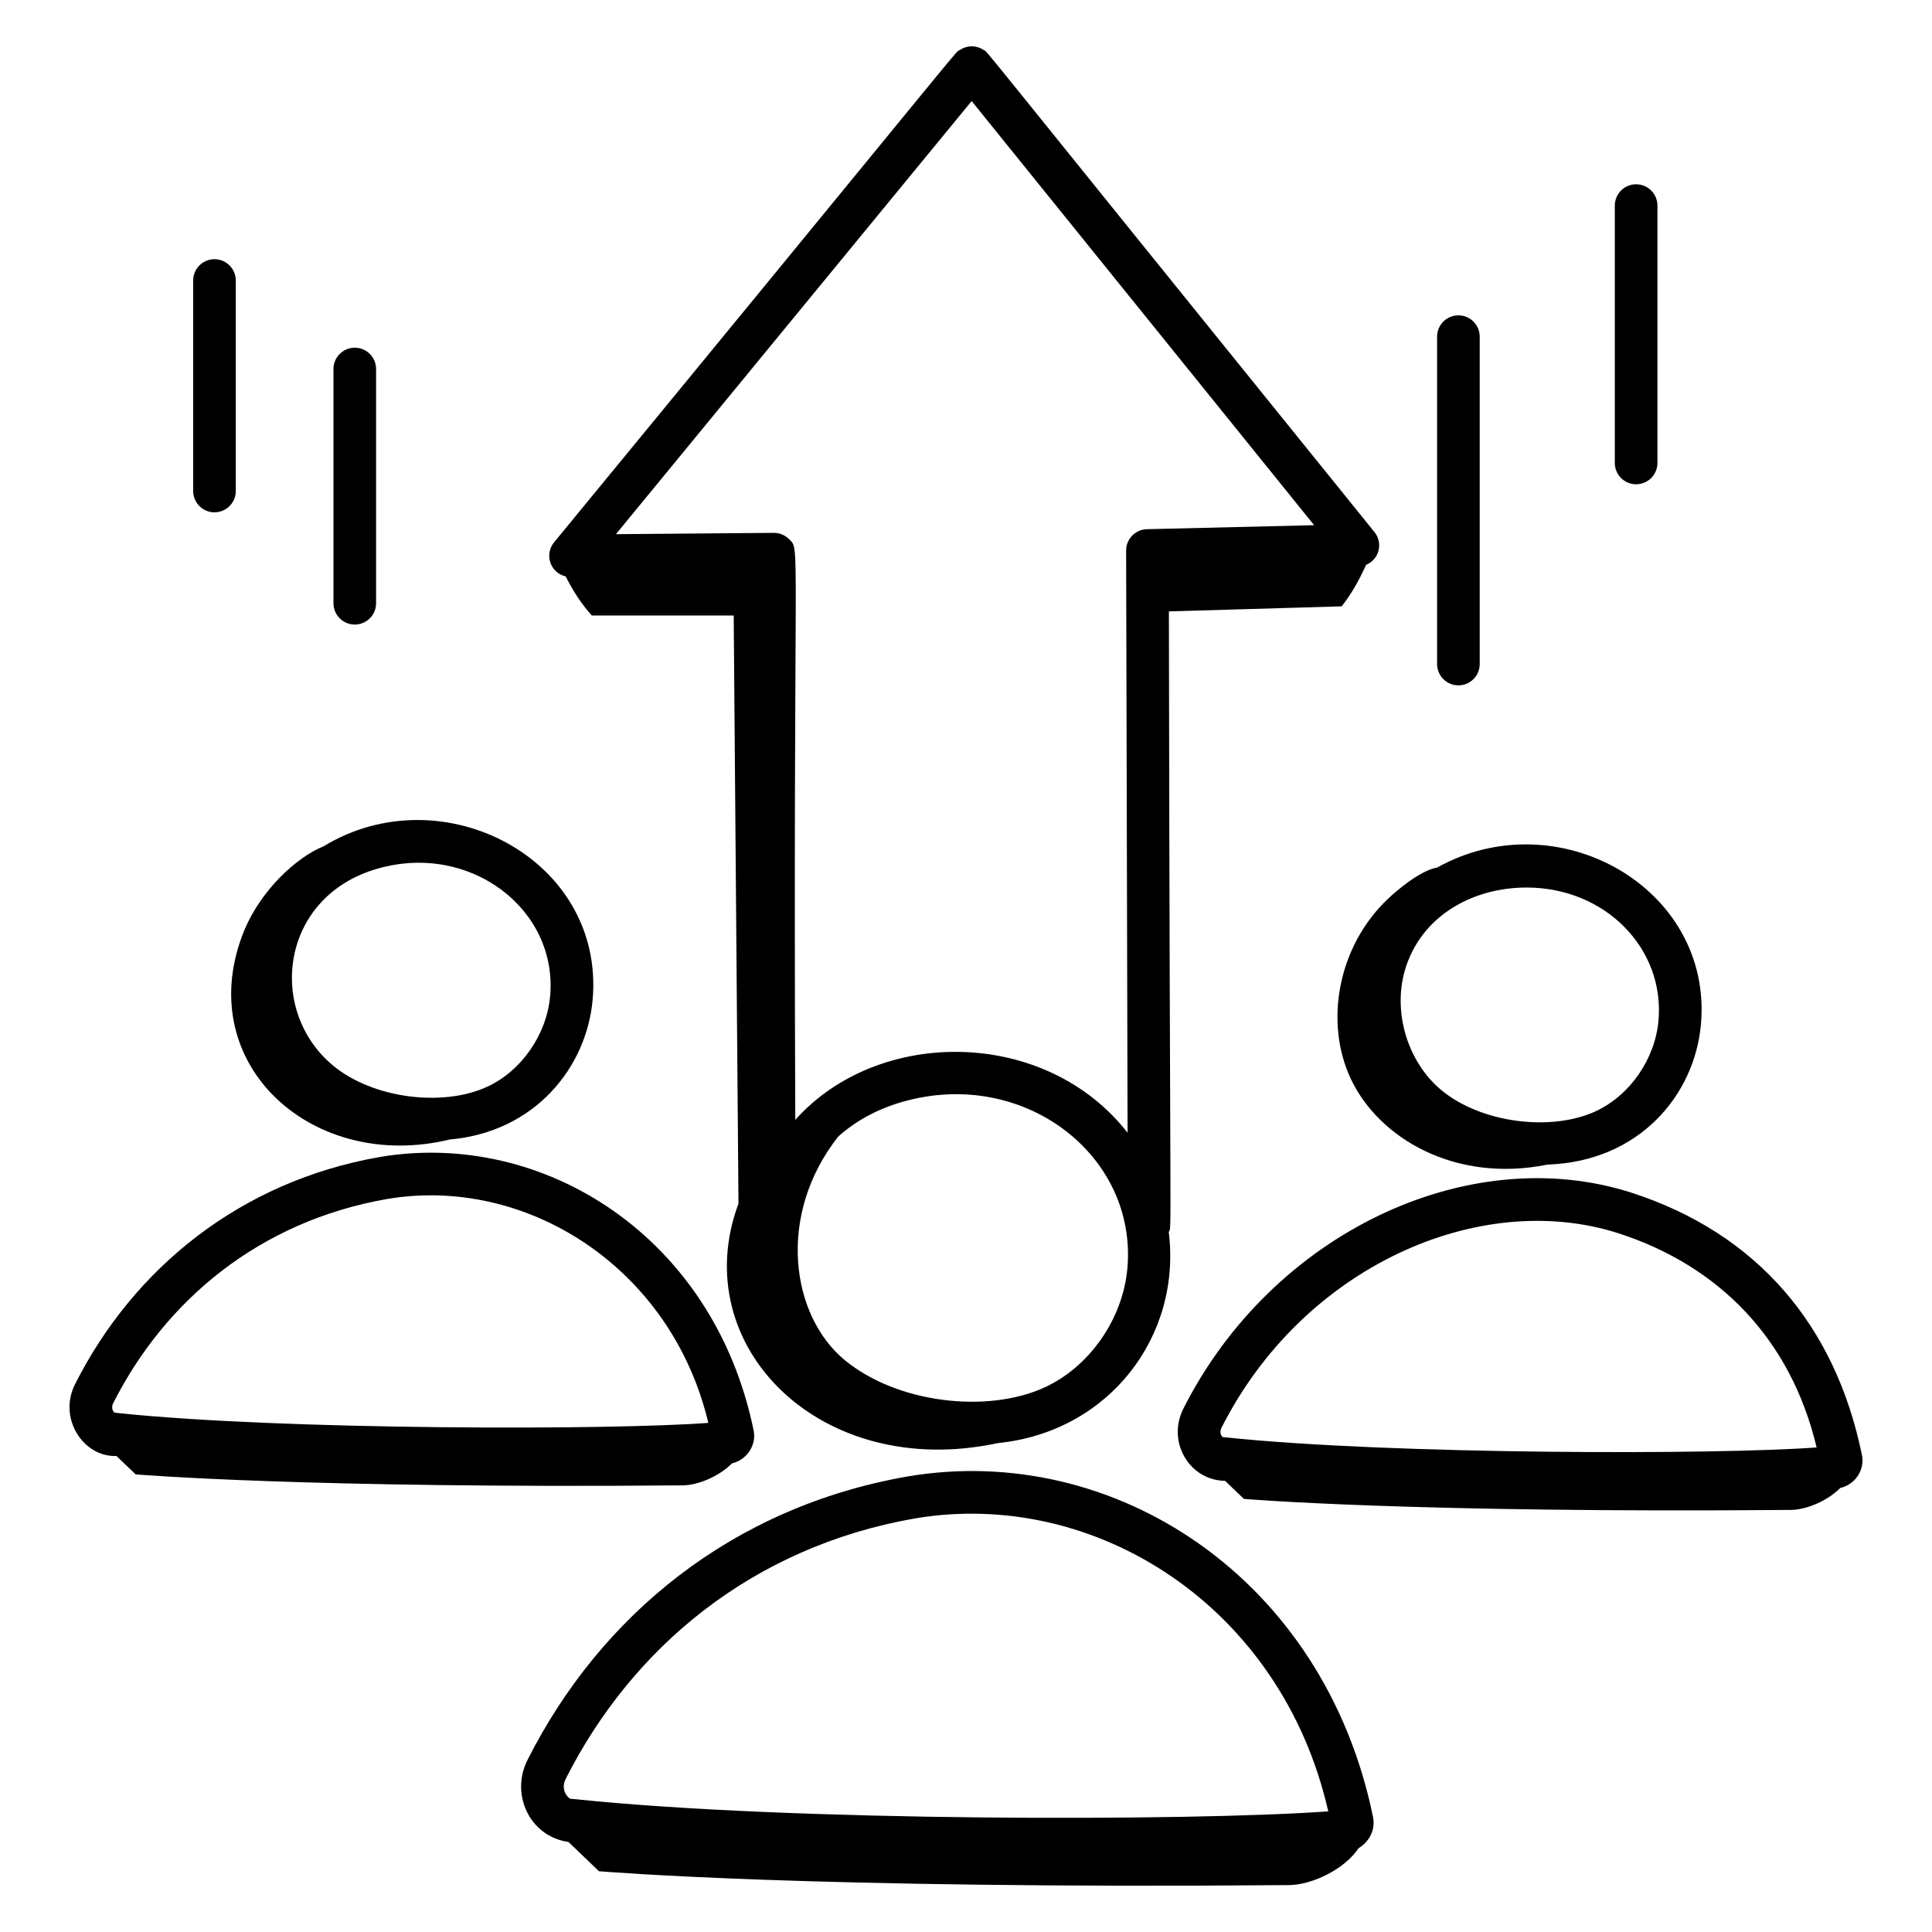
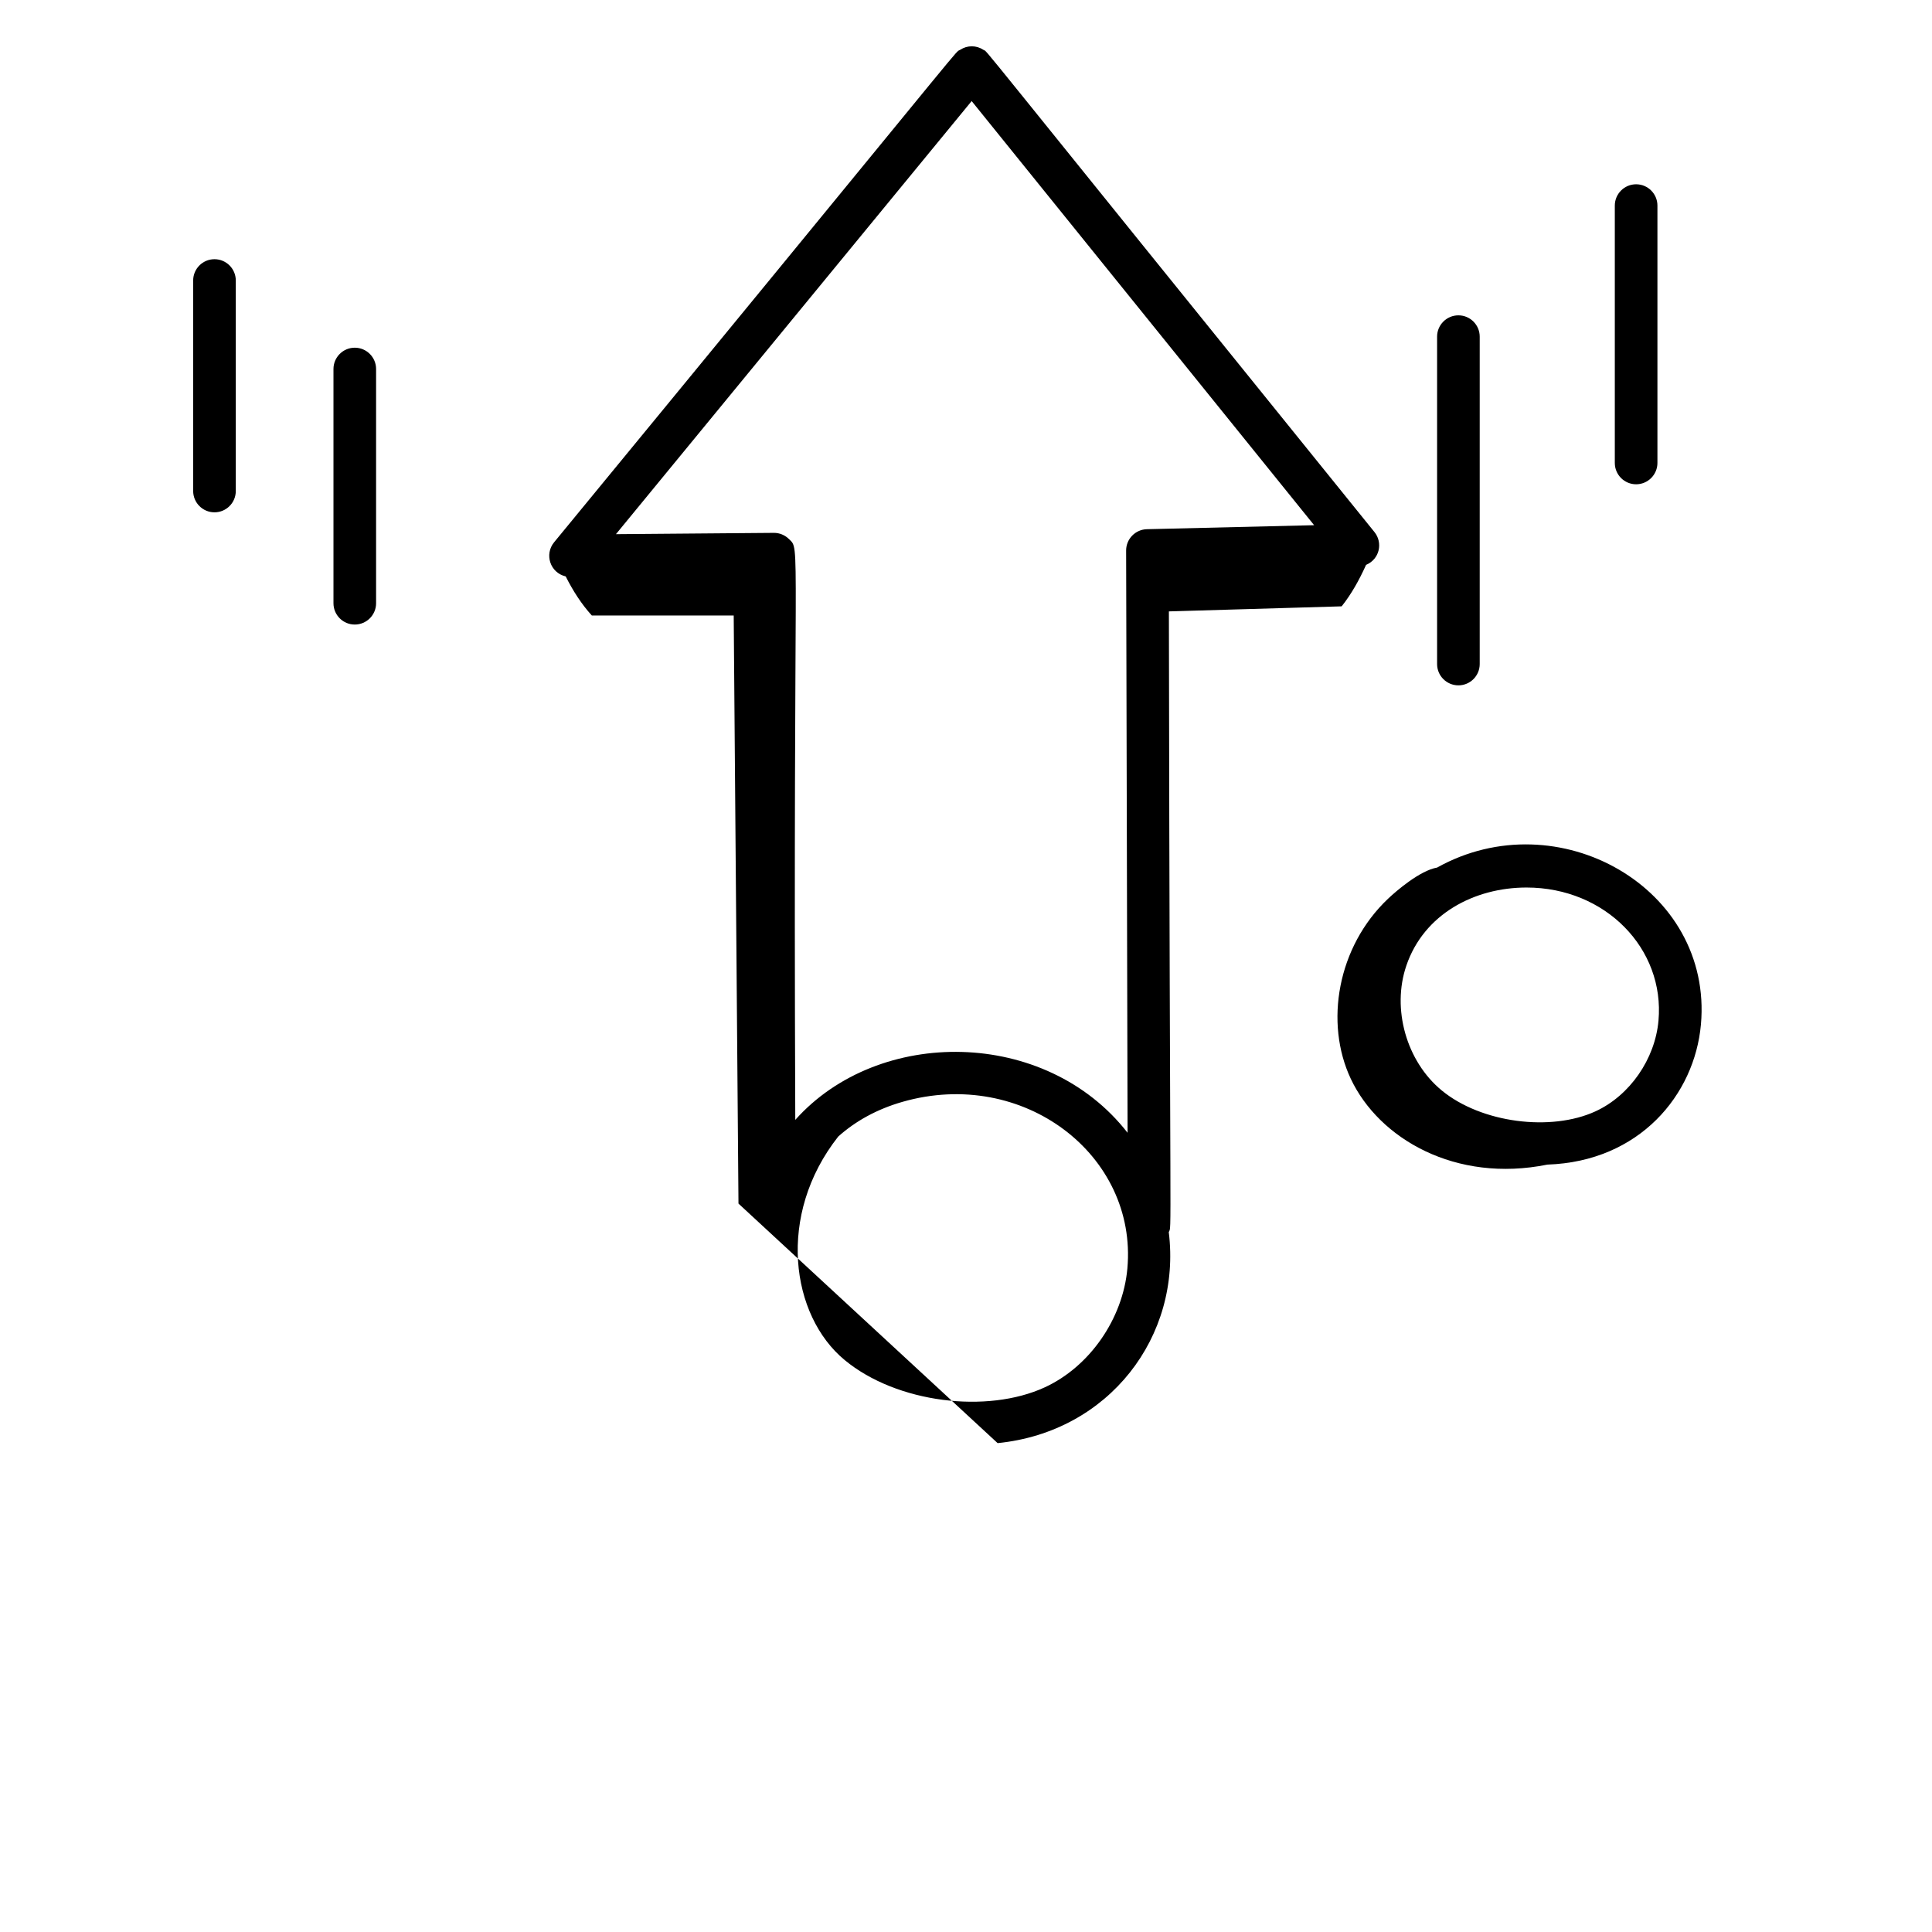
<svg xmlns="http://www.w3.org/2000/svg" viewBox="0 0 68 68">
-   <path d="M18.566 61.945c-.614 1.222.087 2.696 1.441 2.885l1.076 1.032c.102.003 7.302.633 24.283.487.819-.005 1.97-.566 2.449-1.297.407-.246.597-.68.512-1.094-1.721-8.424-9.12-13.218-16.377-11.993C25.788 53.04 21.145 56.838 18.566 61.945zM32.205 53.443c6.327-1.068 12.902 3.08 14.545 10.311-4.819.349-18.953.365-26.542-.433-.042-.006-.085-.008-.127-.005-.217-.125-.309-.428-.175-.696C22.246 57.985 26.482 54.443 32.205 53.443zM57.412 41.975c-5.74-1.831-12.645 1.428-15.763 7.608-.588 1.166.219 2.523 1.47 2.538l.665.637c.1.003 5.877.501 19.251.386.55-.004 1.29-.322 1.735-.771.562-.135.865-.67.765-1.156C64.602 46.652 61.846 43.408 57.412 41.975zM43.108 50.588c-.024-.003-.047-.004-.071-.005-.083-.073-.108-.204-.047-.325 2.87-5.686 9.09-8.413 13.964-6.854 3.565 1.151 6.078 3.739 6.986 7.541C60.446 51.207 48.923 51.202 43.108 50.588zM4.099 51.246l.676.648c.1.003 5.877.501 19.251.386.55-.004 1.292-.323 1.736-.773.566-.141.862-.678.764-1.155C25.13 43.521 19.123 39.75 13.364 40.723c-4.912.861-8.665 3.92-10.722 7.995C2.033 49.925 2.938 51.293 4.099 51.246zM3.981 49.394c1.828-3.621 5.144-6.406 9.638-7.192 4.886-.834 10.007 2.391 11.312 7.879-3.487.262-15.016.254-20.763-.344-.047-.011-.094-.017-.141-.018-.023-.021-.04-.044-.049-.062C3.936 49.581 3.937 49.481 3.981 49.394zM15.828 40.107c3.008-.263 4.818-2.547 5.03-4.913.444-4.962-5.298-7.95-9.471-5.406-.894.355-2.269 1.538-2.871 3.166C6.829 37.512 11.032 41.268 15.828 40.107zM13.284 30.575c3.269-.942 6.353 1.435 6.079 4.485-.121 1.354-1.011 2.635-2.213 3.189-1.573.726-4.025.411-5.417-.736C9.38 35.572 9.86 31.557 13.284 30.575z" />
-   <path d="M48.856 31.631c-1.787 1.69-2.241 4.371-1.312 6.341.993 2.106 3.687 3.672 6.92 3.018 3.239-.109 5.18-2.453 5.403-4.931.43-4.808-5.041-7.895-9.287-5.523C49.98 30.638 49.146 31.356 48.856 31.631zM53.729 31.238c2.783 0 4.871 2.159 4.644 4.687-.121 1.354-1.011 2.635-2.214 3.189-1.568.723-4.024.413-5.417-.736-1.241-1.023-1.763-2.87-1.243-4.391 0-.001 0-.001 0-.001C50.12 32.167 51.898 31.238 53.729 31.238zM35.113 50.793c3.932-.393 6.477-3.767 6.024-7.427.111-.265.039 1.103.004-21.847l6.081-.178c.342-.429.62-.929.859-1.459.484-.205.596-.784.295-1.156C33.641.501 34.827 1.897 34.614 1.755c-.256-.17-.573-.163-.815-.004-.021.014-.046.018-.067.034-.189.153-.623.753-14.23 17.302-.345.42-.145 1.07.409 1.201.254.504.555.976.92 1.376h4.993l.168 20.698C24.135 47.361 28.871 52.132 35.113 50.793zM39.68 44.645c-.159 1.774-1.327 3.456-2.906 4.184-2.033.937-5.212.554-7.041-.957-1.902-1.568-2.406-5.109-.23-7.869.614-.551 1.375-.967 2.259-1.221C36.014 37.561 40.037 40.652 39.68 44.645zM34.199 3.557l12.054 14.928-5.885.141c-.408.01-.733.344-.732.752l.051 20.492c-2.879-3.698-8.768-3.737-11.696-.454-.082-20.87.2-20.024-.222-20.443-.141-.14-.331-.218-.528-.218-.002 0-.004 0-.006 0l-5.556.046L34.199 3.557zM52.081 23.372V11.849c0-.414-.336-.75-.75-.75s-.75.336-.75.75v11.523c0 .414.336.75.75.75S52.081 23.786 52.081 23.372zM58.336 16.294V7.236c0-.414-.336-.75-.75-.75s-.75.336-.75.75v9.059c0 .414.336.75.75.75S58.336 16.708 58.336 16.294zM11.737 12.988v8.244c0 .414.336.75.75.75s.75-.336.75-.75v-8.244c0-.414-.336-.75-.75-.75S11.737 12.574 11.737 12.988zM7.549 18.032c.414 0 .75-.336.75-.75V9.873c0-.414-.336-.75-.75-.75s-.75.336-.75.75v7.408C6.799 17.696 7.135 18.032 7.549 18.032z" />
+   <path d="M48.856 31.631c-1.787 1.69-2.241 4.371-1.312 6.341.993 2.106 3.687 3.672 6.92 3.018 3.239-.109 5.18-2.453 5.403-4.931.43-4.808-5.041-7.895-9.287-5.523C49.98 30.638 49.146 31.356 48.856 31.631zM53.729 31.238c2.783 0 4.871 2.159 4.644 4.687-.121 1.354-1.011 2.635-2.214 3.189-1.568.723-4.024.413-5.417-.736-1.241-1.023-1.763-2.87-1.243-4.391 0-.001 0-.001 0-.001C50.12 32.167 51.898 31.238 53.729 31.238zM35.113 50.793c3.932-.393 6.477-3.767 6.024-7.427.111-.265.039 1.103.004-21.847l6.081-.178c.342-.429.62-.929.859-1.459.484-.205.596-.784.295-1.156C33.641.501 34.827 1.897 34.614 1.755c-.256-.17-.573-.163-.815-.004-.021.014-.046.018-.067.034-.189.153-.623.753-14.23 17.302-.345.42-.145 1.07.409 1.201.254.504.555.976.92 1.376h4.993l.168 20.698zM39.68 44.645c-.159 1.774-1.327 3.456-2.906 4.184-2.033.937-5.212.554-7.041-.957-1.902-1.568-2.406-5.109-.23-7.869.614-.551 1.375-.967 2.259-1.221C36.014 37.561 40.037 40.652 39.68 44.645zM34.199 3.557l12.054 14.928-5.885.141c-.408.01-.733.344-.732.752l.051 20.492c-2.879-3.698-8.768-3.737-11.696-.454-.082-20.87.2-20.024-.222-20.443-.141-.14-.331-.218-.528-.218-.002 0-.004 0-.006 0l-5.556.046L34.199 3.557zM52.081 23.372V11.849c0-.414-.336-.75-.75-.75s-.75.336-.75.75v11.523c0 .414.336.75.75.75S52.081 23.786 52.081 23.372zM58.336 16.294V7.236c0-.414-.336-.75-.75-.75s-.75.336-.75.75v9.059c0 .414.336.75.75.75S58.336 16.708 58.336 16.294zM11.737 12.988v8.244c0 .414.336.75.75.75s.75-.336.75-.75v-8.244c0-.414-.336-.75-.75-.75S11.737 12.574 11.737 12.988zM7.549 18.032c.414 0 .75-.336.75-.75V9.873c0-.414-.336-.75-.75-.75s-.75.336-.75.75v7.408C6.799 17.696 7.135 18.032 7.549 18.032z" />
</svg>